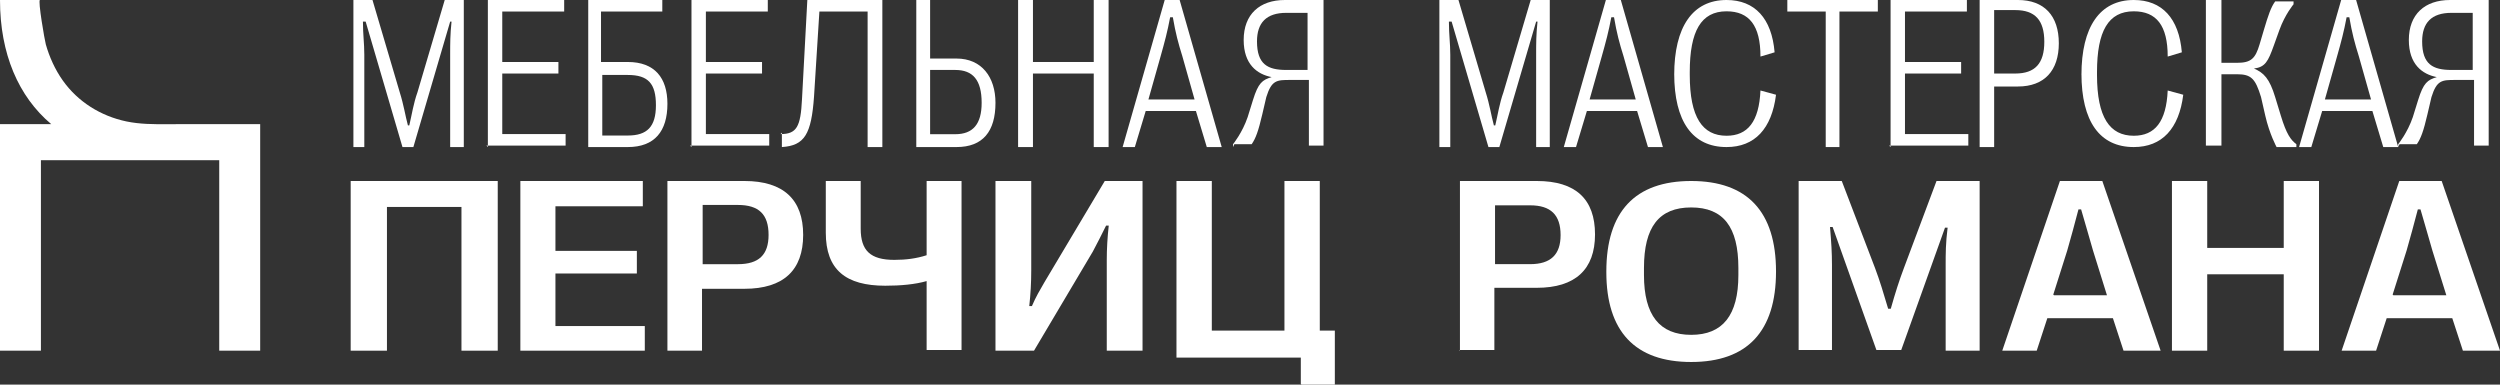
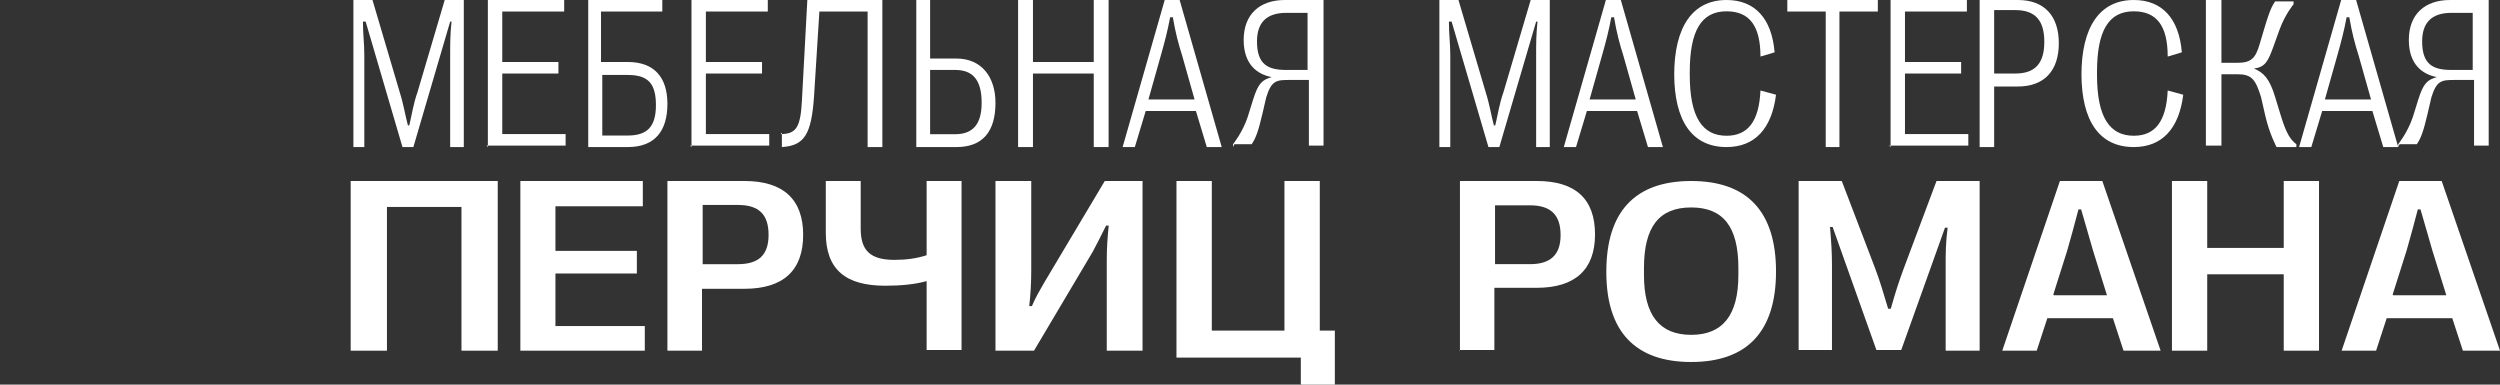
<svg xmlns="http://www.w3.org/2000/svg" width="221" height="34" viewBox="0 0 221 34" fill="none">
  <rect x="0" y="0" width="221" height="34" fill="#333333" stroke="none" />
  <path d="M31.241 13V0H32.928L35.337 8.157C35.699 9.304 35.819 10.196 36.06 11.088H36.181C36.422 10.069 36.542 9.176 36.904 8.157L39.313 0H41V13H39.795V4.843C39.795 3.824 39.795 3.059 39.916 1.912H39.795L36.542 13H35.578L32.325 1.912H32.084C32.084 3.059 32.205 3.824 32.205 4.843V13H31H31.241Z" fill="white" />
  <path d="M43.127 13V0H49.873V1.02H44.4V5.48H49.364V6.5H44.4V11.853H50V12.873H43L43.127 13Z" fill="white" />
  <path d="M52 13V0H58.548V1.02H53.129V5.48H55.5C57.871 5.48 59 6.882 59 9.176C59 11.598 57.871 13 55.5 13H52ZM53.242 11.98H55.5C57.194 11.98 57.984 11.216 57.984 9.304C57.984 7.392 57.306 6.627 55.5 6.627H53.242V12.108V11.98Z" fill="white" />
  <path d="M61.127 13V0H67.873V1.02H62.4V5.48H67.364V6.5H62.4V11.853H68V12.873H61L61.127 13Z" fill="white" />
  <path d="M69 11.853C70.421 11.853 70.776 11.216 70.895 8.794L71.368 0H78V13H76.697V1.02H72.434L71.96 8.539C71.724 11.853 71.132 12.873 69.118 13V11.726L69 11.853Z" fill="white" />
  <path d="M81 12.874V0H82.222V5.175H84.556C86.778 5.175 88 6.816 88 9.087C88 11.612 86.889 13 84.556 13H81V12.874ZM82.222 11.864H84.444C86 11.864 86.778 10.981 86.778 9.087C86.778 7.068 86 6.184 84.444 6.184H82.222V11.864Z" fill="white" />
  <path d="M90 13V0H91.313V5.48H96.687V0H98V13H96.687V6.5H91.313V13H90Z" fill="white" />
  <path d="M99.24 13L102.96 0H104.28L108 13H106.68L105.72 9.814H101.28L100.32 13H99H99.24ZM101.64 8.794H105.6L104.52 4.971C104.16 3.824 103.92 2.931 103.68 1.529H103.44C103.2 2.804 102.96 3.696 102.6 4.971L101.52 8.794H101.64Z" fill="white" />
  <path d="M109 13V12.748C109 12.748 109.824 11.738 110.294 10.35L110.765 8.835C111.235 7.32 111.588 7.068 112.412 6.816C111.118 6.563 109.941 5.68 109.941 3.534C109.941 1.262 111.353 0 113.588 0H117V12.874H115.706V7.068H114.059C112.882 7.068 112.412 7.068 111.941 8.583L111.588 10.097C111.235 11.612 111 12.243 110.647 12.748H109.118L109 13ZM115.588 6.184V1.136H113.706C111.941 1.136 111.118 2.019 111.118 3.66C111.118 5.68 112.059 6.184 113.706 6.184H115.588Z" fill="white" />
  <path d="M127.241 13V0H128.928L131.337 8.157C131.699 9.304 131.819 10.196 132.06 11.088H132.181C132.422 10.069 132.542 9.176 132.904 8.157L135.313 0H137V13H135.795V4.843C135.795 3.824 135.795 3.059 135.916 1.912H135.795L132.542 13H131.578L128.325 1.912H128.084C128.084 3.059 128.205 3.824 128.205 4.843V13H127H127.241Z" fill="white" />
  <path d="M138.24 13L141.96 0H143.28L147 13H145.68L144.72 9.814H140.28L139.32 13H138H138.24ZM140.64 8.794H144.6L143.52 4.971C143.16 3.824 142.92 2.931 142.68 1.529H142.44C142.2 2.804 141.96 3.696 141.6 4.971L140.52 8.794H140.64Z" fill="white" />
  <path d="M148 6.625C148 2.375 149.625 0 152.625 0C155.125 0 156.625 1.625 156.875 4.625L155.625 5C155.625 2.25 154.625 1 152.625 1C150.375 1 149.375 2.75 149.375 6.375V6.625C149.375 10.375 150.5 12 152.625 12C154.5 12 155.5 10.75 155.625 8L157 8.375C156.625 11.375 155.125 13 152.625 13C149.625 13 148 10.75 148 6.5V6.625Z" fill="white" />
  <path d="M161.394 13V1.02H158V0H166V1.02H162.606V13H161.273H161.394Z" fill="white" />
  <path d="M167.127 13V0H173.873V1.02H168.4V5.48H173.364V6.5H168.4V11.853H174V12.873H167L167.127 13Z" fill="white" />
  <path d="M175 13V0H178.383C180.717 0 182 1.402 182 3.824C182 6.245 180.717 7.647 178.383 7.647H176.283V13H175ZM176.283 6.5H178.15C179.9 6.5 180.717 5.608 180.717 3.696C180.717 1.784 179.9 0.892 178.15 0.892H176.283V6.373V6.5Z" fill="white" />
  <path d="M184 6.625C184 2.375 185.625 0 188.625 0C191.125 0 192.625 1.625 192.875 4.625L191.625 5C191.625 2.25 190.625 1 188.625 1C186.375 1 185.375 2.75 185.375 6.375V6.625C185.375 10.375 186.5 12 188.625 12C190.5 12 191.5 10.75 191.625 8L193 8.375C192.625 11.375 191.125 13 188.625 13C185.625 13 184 10.75 184 6.5V6.625Z" fill="white" />
  <path d="M195 12.874V0H196.375V5.553H197.75C199 5.553 199.375 5.175 199.75 3.913L200.125 2.65C200.5 1.388 200.75 0.631 201.125 0.126H202.75V0.379C202.75 0.379 202 1.262 201.5 2.65L201 4.039C200.5 5.427 200.25 5.932 199.25 6.058C200.125 6.437 200.625 6.942 201.125 8.583L201.625 10.223C202.125 11.864 202.5 12.369 203 12.748V13H201.25C201.25 13 200.625 11.864 200.25 10.223L199.875 8.583C199.375 6.942 199 6.563 197.75 6.563H196.375V12.874H195Z" fill="white" />
  <path d="M203.24 13L206.96 0H208.28L212 13H210.68L209.72 9.814H205.28L204.32 13H203H203.24ZM205.64 8.794H209.6L208.52 4.971C208.16 3.824 207.92 2.931 207.68 1.529H207.44C207.2 2.804 206.96 3.696 206.6 4.971L205.52 8.794H205.64Z" fill="white" />
  <path d="M212 13V12.748C212 12.748 212.824 11.738 213.294 10.35L213.765 8.835C214.235 7.32 214.588 7.068 215.412 6.816C214.118 6.563 212.941 5.68 212.941 3.534C212.941 1.262 214.353 0 216.588 0H220V12.874H218.706V7.068H217.059C215.882 7.068 215.412 7.068 214.941 8.583L214.588 10.097C214.235 11.612 214 12.243 213.647 12.748H212.118L212 13ZM218.588 6.184V1.136H216.706C214.941 1.136 214.118 2.019 214.118 3.66C214.118 5.68 215.059 6.184 216.706 6.184H218.588Z" fill="white" />
  <path d="M31 31V16H44V31H40.794V18.294H34.206V31H31Z" fill="white" />
  <path d="M46 31V16H56.825V18.235H49.101V22.177H56.298V24.177H49.101V28.823H57L57 31H46Z" fill="white" />
  <path d="M59 31V16H65.808C69.269 16 71 17.647 71 20.765C71 23.882 69.269 25.529 65.808 25.529H62.058V31H59ZM62.115 23.353H65.231C67.077 23.353 67.942 22.529 67.942 20.765C67.942 18.941 67.077 18.118 65.231 18.118H62.115V23.294V23.353Z" fill="white" />
  <path d="M81.914 31V24.848C80.886 25.141 79.629 25.258 78.257 25.258C74.771 25.258 73 23.852 73 20.57V16H76.086V20.219C76.086 22.152 76.943 22.973 79.057 22.973C80.086 22.973 81 22.855 81.914 22.562V16H85V30.941H81.914V31Z" fill="white" />
  <path d="M88 31V16H91.162V23.882C91.162 25 91.104 26 90.987 27.059H91.221C91.572 26.235 91.923 25.647 92.333 24.941L97.662 16H101V31H97.838V23C97.838 22 97.896 21 98.013 19.941H97.779C97.369 20.765 97.018 21.471 96.608 22.235L91.406 31H88Z" fill="white" />
  <path d="M114.992 33.939V31.612H104V16H107.124V29.224H113.545V16H116.669V29.224H118V34H115.05L114.992 33.939Z" fill="white" />
  <path d="M129.059 31V16H135.849C139.302 16 141 17.613 141 20.721C141 23.829 139.244 25.442 135.849 25.442H132.102V30.94H129L129.059 31ZM132.161 23.351H135.263C137.078 23.351 137.956 22.514 137.956 20.781C137.956 18.988 137.078 18.151 135.263 18.151H132.161V23.351Z" fill="white" />
  <path d="M142 24C142 18.708 144.54 16 149.5 16C154.46 16 157 18.708 157 24C157 29.292 154.46 32 149.5 32C144.54 32 142 29.292 142 24.061V24ZM153.673 24.308V23.692C153.673 20.061 152.343 18.338 149.5 18.338C146.657 18.338 145.327 20.061 145.327 23.692V24.308C145.327 27.877 146.718 29.6 149.5 29.6C152.282 29.6 153.673 27.877 153.673 24.308Z" fill="white" />
  <path d="M159 31V16H162.812L165.758 23.709C166.162 24.785 166.509 25.92 166.913 27.295H167.144C167.549 25.861 167.895 24.785 168.3 23.709L171.188 16H175V31H171.996V23.47C171.996 22.394 171.996 21.498 172.17 20.123H171.939L168.069 30.94H165.874L162.004 20.064H161.773C161.888 21.438 161.946 22.335 161.946 23.41V30.94H159V31Z" fill="white" />
  <path d="M177 31L182.096 16H185.845L191 31H187.72L186.782 28.131H180.983L180.046 31H177ZM181.569 26.1H186.255L185.025 22.155C184.674 20.96 184.381 19.884 183.971 18.51H183.736C183.385 19.884 183.092 20.9 182.741 22.155L181.51 26.04L181.569 26.1Z" fill="white" />
  <path d="M192 31V16H195.118V21.916H201.882V16H205V31H201.882V24.247H195.118V31H192Z" fill="white" />
  <path d="M207 31L212.096 16H215.845L221 31H217.72L216.782 28.131H210.983L210.046 31H207ZM211.569 26.1H216.255L215.025 22.155C214.674 20.96 214.381 19.884 213.971 18.51H213.736C213.385 19.884 213.092 20.9 212.741 22.155L211.51 26.04L211.569 26.1Z" fill="white" />
-   <path d="M23 10.971V31H19.38V14.162H3.617V31H0V10.971H4.526C1.63 8.532 0 4.753 0 0H3.534C3.33 0 3.954 3.587 4.049 3.921C4.372 5.055 4.865 6.148 5.556 7.123C6.877 8.984 8.887 10.257 11.183 10.736C12.357 10.981 13.565 10.986 14.76 10.978C15.955 10.97 17.166 10.971 18.37 10.971H23Z" fill="white" />
</svg>